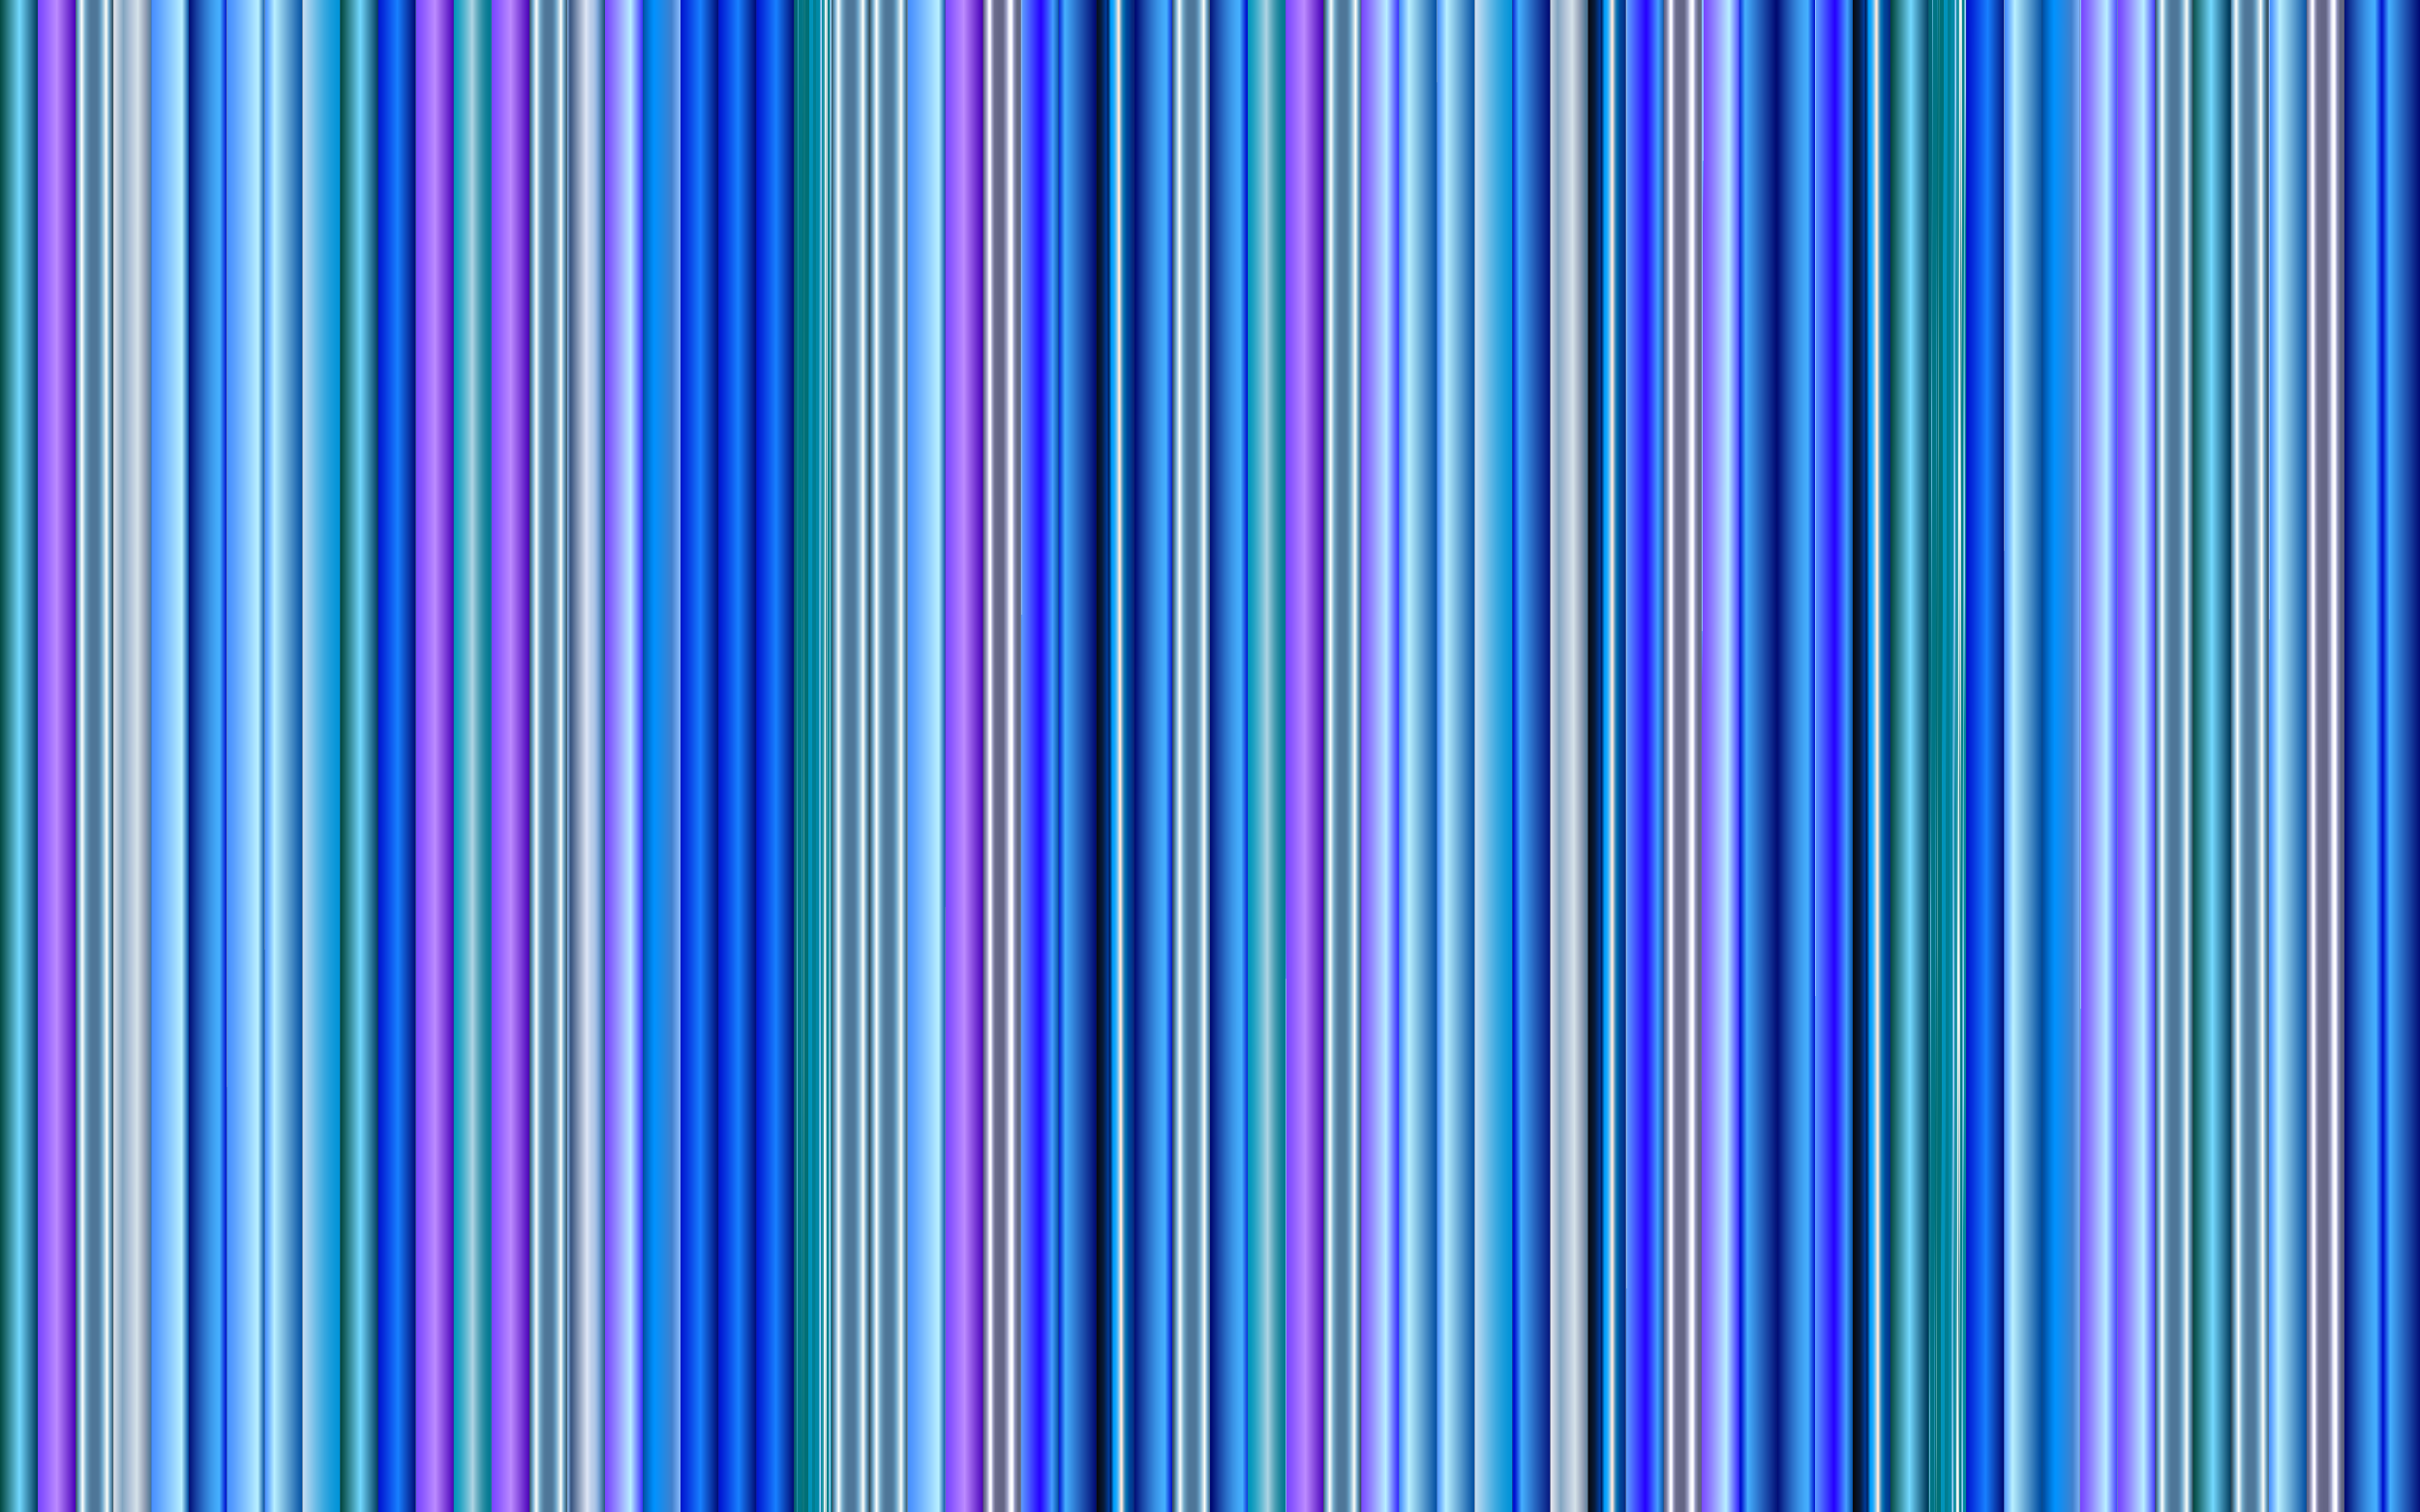
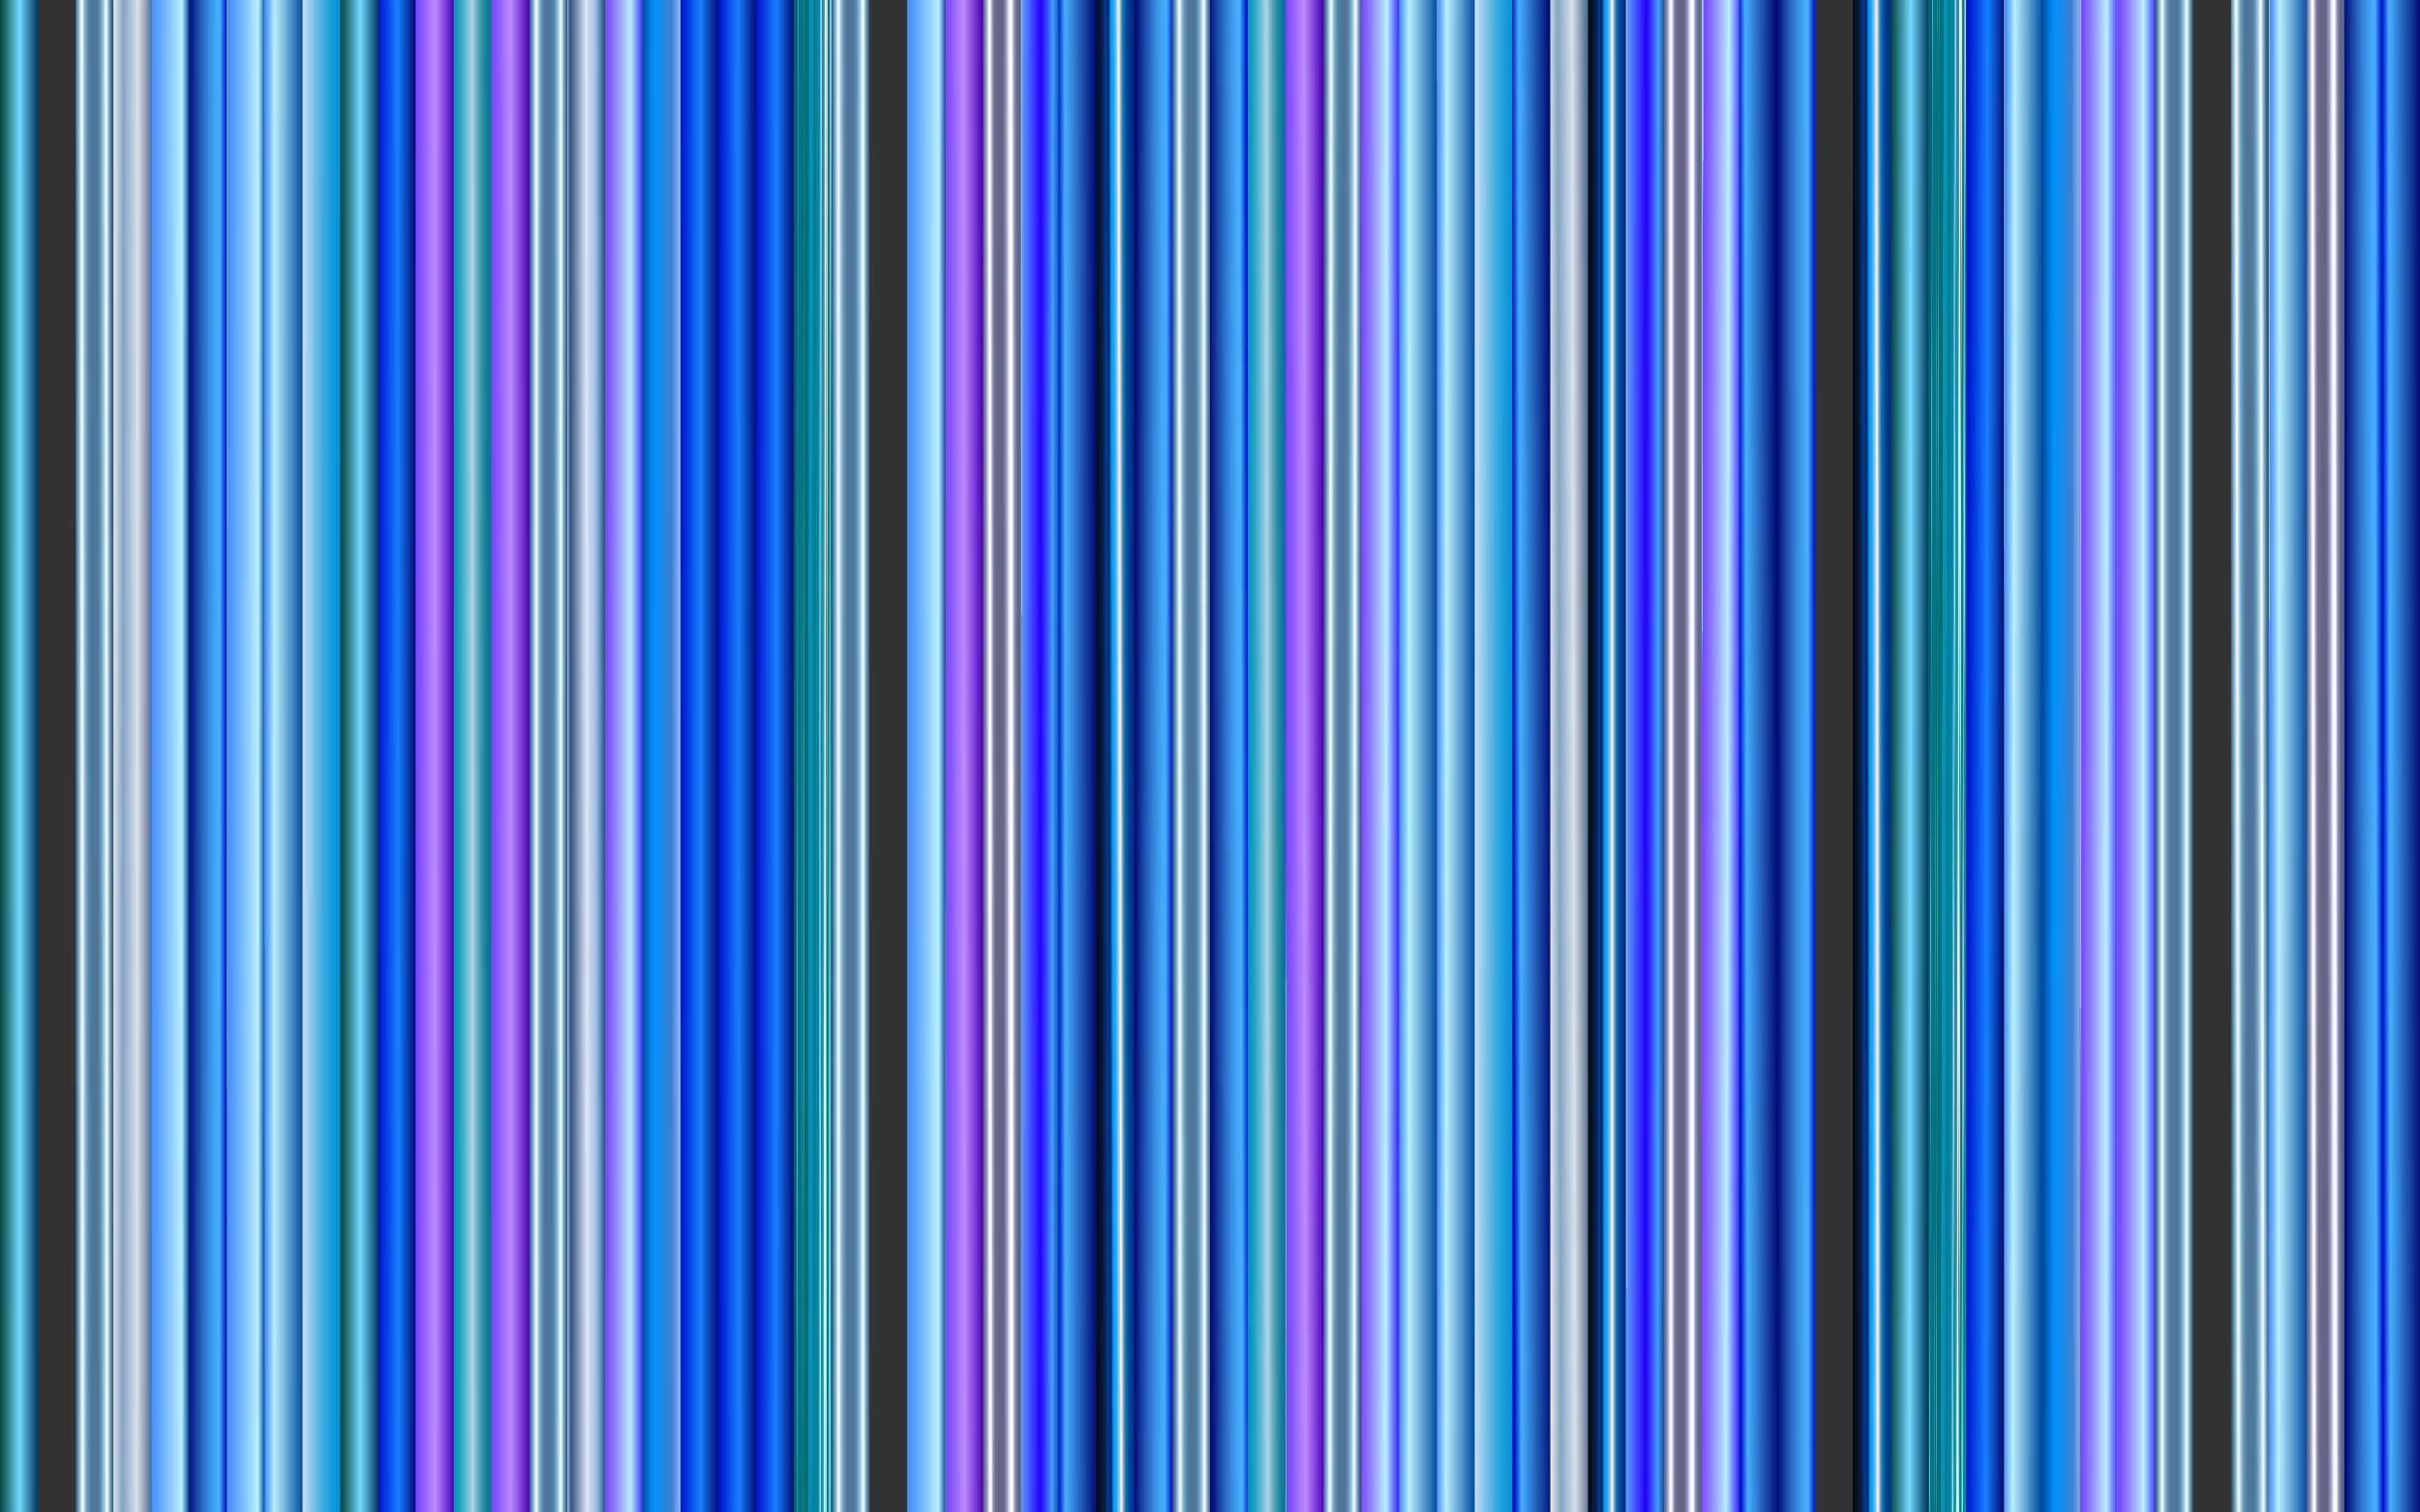
<svg xmlns="http://www.w3.org/2000/svg" enable-background="new 0 0 2560 1600" version="1.1" viewBox="0 0 2560 1600" xml:space="preserve">
  <rect x="0" y="0" width="2560" height="1600" fill="#333333" stroke="none" />
  <linearGradient id="bb" x1="28.734" x2="11.266" y1="817.99" y2="782.01" gradientTransform="matrix(-.437 .9 -.9 -.437 748.41 1131.4)" gradientUnits="userSpaceOnUse">
    <stop stop-color="#00453D" offset="0" />
    <stop stop-color="#156060" offset=".108" />
    <stop stop-color="#49A3B9" offset=".346" />
    <stop stop-color="#73D9FF" offset=".525" />
    <stop stop-color="#4498BC" offset=".715" />
    <stop stop-color="#003B5C" offset="1" />
  </linearGradient>
  <rect width="40" height="1600" fill="url(#bb)" />
  <linearGradient id="aq" x1="79.843" x2="40.157" y1="802.5" y2="797.5" gradientTransform="matrix(-.992 .125 -.125 -.992 219.44 1586.2)" gradientUnits="userSpaceOnUse">
    <stop stop-color="#8BBCFF" offset="0" />
    <stop stop-color="#5C9CFF" offset="0" />
    <stop stop-color="#7845FF" offset=".003" />
    <stop stop-color="#8B58FF" offset=".167" />
    <stop stop-color="#BB8AFF" offset=".499" />
    <stop stop-color="#BC8BFF" offset=".503" />
    <stop stop-color="#4900B9" offset="1" />
  </linearGradient>
-   <rect x="40" width="40" height="1600" fill="url(#aq)" />
  <linearGradient id="af" x1="110.81" x2="89.193" y1="816.83" y2="783.17" gradientTransform="matrix(-.54 .842 -.842 -.54 827.19 1148.1)" gradientUnits="userSpaceOnUse">
    <stop stop-color="#385463" offset="0" />
    <stop stop-color="#71ACD1" offset=".09" />
    <stop stop-color="#FFFFFD" offset=".182" />
    <stop stop-color="#78AFCD" offset=".277" />
    <stop stop-color="#6C9FBE" offset=".304" />
    <stop stop-color="#5C88A9" offset=".353" />
    <stop stop-color="#517B9C" offset=".4" />
    <stop stop-color="#4E7698" offset=".44" />
    <stop stop-color="#4E7698" offset=".565" />
    <stop stop-color="#507A9C" offset=".602" />
    <stop stop-color="#5785A8" offset=".639" />
    <stop stop-color="#6398BC" offset=".676" />
    <stop stop-color="#6BA5CA" offset=".696" />
    <stop stop-color="#7EB1D0" offset=".719" />
    <stop stop-color="#AFCEDF" offset=".765" />
    <stop stop-color="#FDFEF8" offset=".831" />
    <stop stop-color="#FEFFF8" offset=".832" />
    <stop stop-color="#6BA5CA" offset=".913" />
    <stop stop-color="#385463" offset=".995" />
  </linearGradient>
  <rect x="80" width="40" height="1600" fill="url(#af)" />
  <linearGradient id="u" x1="152.15" x2="127.85" y1="815.89" y2="784.11" gradientTransform="matrix(-.608 .794 -.794 -.608 860.51 1174.8)" gradientUnits="userSpaceOnUse">
    <stop stop-color="#E3E5ED" offset="0" />
    <stop stop-color="#82A5C0" offset=".247" />
    <stop stop-color="#B0C1D7" offset=".433" />
    <stop stop-color="#D5E2E9" offset=".629" />
    <stop stop-color="#939FB5" offset=".837" />
    <stop stop-color="#4C7593" offset="1" />
  </linearGradient>
  <rect x="120" width="40" height="1600" fill="url(#u)" />
  <linearGradient id="j" x1="169.2" x2="190.8" y1="816.83" y2="783.17" gradientTransform="matrix(.54 .842 -.842 .54 756.01 216.38)" gradientUnits="userSpaceOnUse">
    <stop stop-color="#8BBCFF" offset="0" />
    <stop stop-color="#5C9CFF" offset="0" />
    <stop stop-color="#458EFF" offset=".003" />
    <stop stop-color="#589EFF" offset=".175" />
    <stop stop-color="#8AC9FF" offset=".524" />
    <stop stop-color="#B9F0FF" offset=".818" />
    <stop stop-color="#004EA2" offset="1" />
  </linearGradient>
  <rect x="160" width="40" height="1600" fill="url(#j)" />
  <linearGradient id="d" x1="206.54" x2="233.46" y1="814.79" y2="785.21" gradientTransform="matrix(.673 .74 -.74 .673 663.67 98.892)" gradientUnits="userSpaceOnUse">
    <stop stop-color="#000A73" offset="0" />
    <stop stop-color="#163FA0" offset=".194" />
    <stop stop-color="#2A6FC9" offset=".396" />
    <stop stop-color="#3993E6" offset=".575" />
    <stop stop-color="#42A8F8" offset=".72" />
    <stop stop-color="#45B0FF" offset=".815" />
    <stop stop-color="#368EF5" offset=".852" />
    <stop stop-color="#0F35DA" offset=".954" />
    <stop stop-color="#0012D0" offset="1" />
  </linearGradient>
  <rect x="200" width="40" height="1600" fill="url(#d)" />
  <linearGradient id="c" x1="276.8" x2="243.2" y1="810.85" y2="789.15" gradientTransform="matrix(-.84 .542 -.542 -.84 912.27 1331.2)" gradientUnits="userSpaceOnUse">
    <stop stop-color="#8BBCFF" offset="0" />
    <stop stop-color="#5C9CFF" offset="0" />
    <stop stop-color="#458EFF" offset=".003" />
    <stop stop-color="#589EFF" offset=".175" />
    <stop stop-color="#8AC9FF" offset=".524" />
    <stop stop-color="#B9F0FF" offset=".818" />
    <stop stop-color="#004EA2" offset="1" />
  </linearGradient>
  <rect x="240" width="40" height="1600" fill="url(#c)" />
  <linearGradient id="b" x1="318.81" x2="281.19" y1="806.78" y2="793.22" gradientTransform="matrix(-.941 .339 -.339 -.941 853.6 1450.8)" gradientUnits="userSpaceOnUse">
    <stop stop-color="#8BBCFF" offset="0" />
    <stop stop-color="#5C9CFF" offset="0" />
    <stop stop-color="#458EFF" offset=".003" />
    <stop stop-color="#589EFF" offset=".057" />
    <stop stop-color="#8AC9FF" offset=".165" />
    <stop stop-color="#B9F0FF" offset=".256" />
    <stop stop-color="#004EA2" offset="1" />
  </linearGradient>
  <rect x="280" width="40" height="1600" fill="url(#b)" />
  <linearGradient id="a" x1="321.33" x2="358.67" y1="807.18" y2="792.82" gradientTransform="matrix(.933 .359 -.359 .933 309.87 -68.73)" gradientUnits="userSpaceOnUse">
    <stop stop-color="#CCE0F4" offset="0" />
    <stop stop-color="#A2D0EE" offset=".146" />
    <stop stop-color="#69BBE6" offset=".365" />
    <stop stop-color="#3BA9E0" offset=".568" />
    <stop stop-color="#1B9DDC" offset=".748" />
    <stop stop-color="#0796D9" offset=".898" />
    <stop stop-color="#0093D8" offset="1" />
  </linearGradient>
  <rect x="320" width="40" height="1600" fill="url(#a)" />
  <linearGradient id="bl" x1="392.27" x2="367.73" y1="784.21" y2="815.79" gradientTransform="matrix(-.614 -.79 .79 -.614 -18.558 1590.9)" gradientUnits="userSpaceOnUse">
    <stop stop-color="#00453D" offset="0" />
    <stop stop-color="#156060" offset=".108" />
    <stop stop-color="#49A3B9" offset=".346" />
    <stop stop-color="#73D9FF" offset=".525" />
    <stop stop-color="#4498BC" offset=".715" />
    <stop stop-color="#003B5C" offset="1" />
  </linearGradient>
  <rect x="360" width="40" height="1600" fill="url(#bl)" />
  <linearGradient id="bk" x1="438.76" x2="401.24" y1="793.07" y2="806.93" gradientTransform="matrix(-.938 -.346 .346 -.938 537.01 1695.9)" gradientUnits="userSpaceOnUse">
    <stop stop-color="#0012D0" offset="0" />
    <stop stop-color="#0735DF" offset=".182" />
    <stop stop-color="#1780FF" offset=".525" />
    <stop stop-color="#105BD3" offset=".669" />
    <stop stop-color="#000A73" offset="1" />
  </linearGradient>
  <rect x="400" width="40" height="1600" fill="url(#bk)" />
  <linearGradient id="bj" x1="454.18" x2="465.82" y1="780.87" y2="819.13" gradientTransform="matrix(.291 -.957 .957 .291 -439.28 1007.1)" gradientUnits="userSpaceOnUse">
    <stop stop-color="#8BBCFF" offset="0" />
    <stop stop-color="#5C9CFF" offset="0" />
    <stop stop-color="#7845FF" offset=".003" />
    <stop stop-color="#8B58FF" offset=".167" />
    <stop stop-color="#BB8AFF" offset=".499" />
    <stop stop-color="#BC8BFF" offset=".503" />
    <stop stop-color="#4900B9" offset="1" />
  </linearGradient>
  <rect x="440" width="40" height="1600" fill="url(#bj)" />
  <linearGradient id="bi" x1="514.48" x2="485.52" y1="813.79" y2="786.21" gradientTransform="matrix(-.724 .69 -.69 -.724 1413.8 1034.6)" gradientUnits="userSpaceOnUse">
    <stop stop-color="#0096BB" offset="0" />
    <stop stop-color="#0899BD" offset=".056" />
    <stop stop-color="#1FA1C2" offset=".144" />
    <stop stop-color="#45AFCB" offset=".253" />
    <stop stop-color="#78C1D7" offset=".379" />
    <stop stop-color="#B0D5E4" offset=".5" />
    <stop stop-color="#A9D1E1" offset=".511" />
    <stop stop-color="#76B6C8" offset=".602" />
    <stop stop-color="#4C9FB4" offset=".691" />
    <stop stop-color="#2B8EA4" offset=".777" />
    <stop stop-color="#138199" offset=".859" />
    <stop stop-color="#057A92" offset=".935" />
    <stop stop-color="#007790" offset="1" />
  </linearGradient>
  <rect x="480" width="40" height="1600" fill="url(#bi)" />
  <linearGradient id="bh" x1="557.75" x2="522.25" y1="809.22" y2="790.78" gradientTransform="matrix(-.887 .461 -.461 -.887 1387.9 1261.1)" gradientUnits="userSpaceOnUse">
    <stop stop-color="#8BBCFF" offset="0" />
    <stop stop-color="#5C9CFF" offset="0" />
    <stop stop-color="#7845FF" offset=".003" />
    <stop stop-color="#8B58FF" offset=".167" />
    <stop stop-color="#BB8AFF" offset=".499" />
    <stop stop-color="#BC8BFF" offset=".503" />
    <stop stop-color="#4900B9" offset="1" />
  </linearGradient>
  <rect x="520" width="40" height="1600" fill="url(#bh)" />
  <linearGradient id="bg" x1="567.15" x2="592.85" y1="815.33" y2="784.67" gradientTransform="matrix(.642 .766 -.766 .642 820.55 -158.4)" gradientUnits="userSpaceOnUse">
    <stop stop-color="#385463" offset="0" />
    <stop stop-color="#71ACD1" offset=".09" />
    <stop stop-color="#FFFFFD" offset=".182" />
    <stop stop-color="#78AFCD" offset=".277" />
    <stop stop-color="#6C9FBE" offset=".304" />
    <stop stop-color="#5C88A9" offset=".353" />
    <stop stop-color="#517B9C" offset=".4" />
    <stop stop-color="#4E7698" offset=".44" />
    <stop stop-color="#4E7698" offset=".565" />
    <stop stop-color="#507A9C" offset=".602" />
    <stop stop-color="#5785A8" offset=".639" />
    <stop stop-color="#6398BC" offset=".676" />
    <stop stop-color="#6BA5CA" offset=".696" />
    <stop stop-color="#7EB1D0" offset=".719" />
    <stop stop-color="#AFCEDF" offset=".765" />
    <stop stop-color="#FDFEF8" offset=".831" />
    <stop stop-color="#FEFFF8" offset=".832" />
    <stop stop-color="#6BA5CA" offset=".913" />
    <stop stop-color="#385463" offset=".995" />
  </linearGradient>
  <rect x="560" width="40" height="1600" fill="url(#bg)" />
  <linearGradient id="bf" x1="606.13" x2="633.87" y1="814.41" y2="785.59" gradientTransform="matrix(.694 .72 -.72 .694 766.32 -201.49)" gradientUnits="userSpaceOnUse">
    <stop stop-color="#7DA7D9" offset=".006" />
    <stop stop-color="#35517D" offset=".073" />
    <stop stop-color="#DEE6F5" offset=".5" />
    <stop stop-color="#BACDEA" offset=".618" />
    <stop stop-color="#B6CBE9" offset=".666" />
    <stop stop-color="#AAC3E6" offset=".714" />
    <stop stop-color="#96B7E0" offset=".761" />
    <stop stop-color="#7AA5D8" offset=".808" />
    <stop stop-color="#7AA5D8" offset=".809" />
    <stop stop-color="#174D6B" offset="1" />
  </linearGradient>
  <rect x="600" width="40" height="1600" fill="url(#bf)" />
  <linearGradient id="be" x1="640" x2="680" y1="800" y2="800" gradientUnits="userSpaceOnUse">
    <stop stop-color="#8BBCFF" offset="0" />
    <stop stop-color="#5C9CFF" offset="0" />
    <stop stop-color="#7845FF" offset=".003" />
    <stop stop-color="#7F58FF" offset=".105" />
    <stop stop-color="#938BFF" offset=".312" />
    <stop stop-color="#B1DBFF" offset=".604" />
    <stop stop-color="#B9F0FF" offset=".676" />
    <stop stop-color="#3B2EFF" offset="1" />
  </linearGradient>
  <rect x="640" width="40" height="1600" fill="url(#be)" />
  <linearGradient id="bd" x1="718.53" x2="681.47" y1="807.54" y2="792.46" gradientTransform="matrix(-.926 .377 -.377 -.926 1649.9 1277.2)" gradientUnits="userSpaceOnUse">
    <stop stop-color="#004EA2" offset="0" />
    <stop stop-color="#005FBA" offset=".068" />
    <stop stop-color="#0084EC" offset=".225" />
    <stop stop-color="#0092FF" offset=".302" />
    <stop stop-color="#4080CD" offset=".762" />
    <stop stop-color="#8BBCFF" offset="1" />
    <stop stop-color="#D0E4FF" offset="1" />
  </linearGradient>
  <rect x="680" width="40" height="1600" fill="url(#bd)" />
  <linearGradient id="bc" x1="720" x2="760" y1="800" y2="800" gradientUnits="userSpaceOnUse">
    <stop stop-color="#0012D0" offset="0" />
    <stop stop-color="#0735DF" offset=".182" />
    <stop stop-color="#1780FF" offset=".525" />
    <stop stop-color="#105BD3" offset=".669" />
    <stop stop-color="#000A73" offset="1" />
  </linearGradient>
  <rect x="720" width="40" height="1600" fill="url(#bc)" />
  <linearGradient id="ba" x1="792.79" x2="767.21" y1="815.38" y2="784.62" gradientTransform="matrix(-.639 .769 -.769 -.639 1893.8 711.83)" gradientUnits="userSpaceOnUse">
    <stop stop-color="#0012D0" offset="0" />
    <stop stop-color="#0735DF" offset=".182" />
    <stop stop-color="#1780FF" offset=".525" />
    <stop stop-color="#105BD3" offset=".669" />
    <stop stop-color="#000A73" offset="1" />
  </linearGradient>
  <rect x="760" width="40" height="1600" fill="url(#ba)" />
  <linearGradient id="az" x1="802.63" x2="837.37" y1="809.91" y2="790.09" gradientTransform="matrix(.869 .496 -.496 .869 504.22 -301.22)" gradientUnits="userSpaceOnUse">
    <stop stop-color="#0012D0" offset="0" />
    <stop stop-color="#0735DF" offset=".182" />
    <stop stop-color="#1780FF" offset=".525" />
    <stop stop-color="#105BD3" offset=".669" />
    <stop stop-color="#000A73" offset="1" />
  </linearGradient>
  <rect x="800" width="40" height="1600" fill="url(#az)" />
  <linearGradient id="ay" x1="843.33" x2="876.67" y1="788.95" y2="811.05" gradientTransform="matrix(.834 -.552 .552 .834 -298.83 608.39)" gradientUnits="userSpaceOnUse">
    <stop stop-color="#006777" offset="0" />
    <stop stop-color="#006777" offset=".06" />
    <stop stop-color="#006777" offset=".07" />
    <stop stop-color="#046A7B" offset=".073" />
    <stop stop-color="#127488" offset=".076" />
    <stop stop-color="#28859C" offset=".08" />
    <stop stop-color="#469CB9" offset=".083" />
    <stop stop-color="#63B2D4" offset=".085" />
    <stop stop-color="#63B2D4" offset=".086" />
    <stop stop-color="#63B2D4" offset=".089" />
    <stop stop-color="#45A0BC" offset=".092" />
    <stop stop-color="#2C90A8" offset=".095" />
    <stop stop-color="#188498" offset=".098" />
    <stop stop-color="#0B7B8D" offset=".102" />
    <stop stop-color="#027686" offset=".106" />
    <stop stop-color="#007584" offset=".114" />
    <stop stop-color="#007584" offset=".203" />
    <stop stop-color="#2290B1" offset=".21" />
    <stop stop-color="#2290B1" offset=".215" />
    <stop stop-color="#006F76" offset=".224" />
    <stop stop-color="#027077" offset=".241" />
    <stop stop-color="#09747B" offset=".248" />
    <stop stop-color="#157C82" offset=".253" />
    <stop stop-color="#26868C" offset=".257" />
    <stop stop-color="#3C9499" offset=".26" />
    <stop stop-color="#499CA1" offset=".262" />
    <stop stop-color="#499CA1" offset=".266" />
    <stop stop-color="#3B9399" offset=".267" />
    <stop stop-color="#25868C" offset=".269" />
    <stop stop-color="#147C82" offset=".272" />
    <stop stop-color="#09747B" offset=".276" />
    <stop stop-color="#027077" offset=".281" />
    <stop stop-color="#006F76" offset=".295" />
    <stop stop-color="#006F76" offset=".377" />
    <stop stop-color="#0193BA" offset=".385" />
    <stop stop-color="#0193BA" offset=".478" />
    <stop stop-color="#017D91" offset=".489" />
    <stop stop-color="#017D91" offset=".571" />
    <stop stop-color="#0089A6" offset=".581" />
    <stop stop-color="#0089A6" offset=".658" />
    <stop stop-color="#66B6DB" offset=".668" />
    <stop stop-color="#66B6DB" offset=".697" />
    <stop stop-color="#B3D2FE" offset=".705" />
    <stop stop-color="#B3D2FE" offset=".709" />
    <stop stop-color="#028BA1" offset=".72" />
    <stop stop-color="#38A0AA" offset=".793" />
    <stop stop-color="#EDF6F5" offset=".805" />
    <stop stop-color="#EDF6F5" offset=".833" />
    <stop stop-color="#34808D" offset=".847" />
    <stop stop-color="#CFDEDF" offset=".859" />
    <stop stop-color="#CFDEDF" offset=".869" />
    <stop stop-color="#01818B" offset=".879" />
    <stop stop-color="#01818B" offset=".921" />
    <stop stop-color="#64B5CD" offset=".932" />
    <stop stop-color="#64B5CD" offset=".953" />
    <stop stop-color="#9ECEF8" offset=".961" />
    <stop stop-color="#9ECEF8" offset=".965" />
    <stop stop-color="#00899E" offset=".972" />
    <stop stop-color="#00899E" offset="1" />
  </linearGradient>
  <rect x="840" width="40" height="1600" fill="url(#ay)" />
  <linearGradient id="ax" x1="919.07" x2="880.93" y1="793.98" y2="806.02" gradientTransform="matrix(-.954 -.301 .301 -.954 1517.6 1833.7)" gradientUnits="userSpaceOnUse">
    <stop stop-color="#385463" offset="0" />
    <stop stop-color="#71ACD1" offset=".09" />
    <stop stop-color="#FFFFFD" offset=".182" />
    <stop stop-color="#78AFCD" offset=".277" />
    <stop stop-color="#6C9FBE" offset=".304" />
    <stop stop-color="#5C88A9" offset=".353" />
    <stop stop-color="#517B9C" offset=".4" />
    <stop stop-color="#4E7698" offset=".44" />
    <stop stop-color="#4E7698" offset=".565" />
    <stop stop-color="#507A9C" offset=".602" />
    <stop stop-color="#5785A8" offset=".639" />
    <stop stop-color="#6398BC" offset=".676" />
    <stop stop-color="#6BA5CA" offset=".696" />
    <stop stop-color="#7EB1D0" offset=".719" />
    <stop stop-color="#AFCEDF" offset=".765" />
    <stop stop-color="#FDFEF8" offset=".831" />
    <stop stop-color="#FEFFF8" offset=".832" />
    <stop stop-color="#6BA5CA" offset=".913" />
    <stop stop-color="#385463" offset=".995" />
  </linearGradient>
  <rect x="880" width="40" height="1600" fill="url(#ax)" />
  <linearGradient id="aw" x1="922.9" x2="957.1" y1="810.38" y2="789.62" gradientTransform="matrix(.855 .519 -.519 .855 551.53 -371.62)" gradientUnits="userSpaceOnUse">
    <stop stop-color="#385463" offset="0" />
    <stop stop-color="#71ACD1" offset=".09" />
    <stop stop-color="#FFFFFD" offset=".182" />
    <stop stop-color="#78AFCD" offset=".277" />
    <stop stop-color="#6C9FBE" offset=".304" />
    <stop stop-color="#5C88A9" offset=".353" />
    <stop stop-color="#517B9C" offset=".4" />
    <stop stop-color="#4E7698" offset=".44" />
    <stop stop-color="#4E7698" offset=".565" />
    <stop stop-color="#507A9C" offset=".602" />
    <stop stop-color="#5785A8" offset=".639" />
    <stop stop-color="#6398BC" offset=".676" />
    <stop stop-color="#6BA5CA" offset=".696" />
    <stop stop-color="#7EB1D0" offset=".719" />
    <stop stop-color="#AFCEDF" offset=".765" />
    <stop stop-color="#FDFEF8" offset=".831" />
    <stop stop-color="#FEFFF8" offset=".832" />
    <stop stop-color="#6BA5CA" offset=".913" />
    <stop stop-color="#385463" offset=".995" />
  </linearGradient>
-   <rect x="920" width="40" height="1600" fill="url(#aw)" />
  <linearGradient id="av" x1="999.73" x2="960.27" y1="796.7" y2="803.3" gradientTransform="matrix(-.986 -.165 .165 -.986 1814.5 1750.8)" gradientUnits="userSpaceOnUse">
    <stop stop-color="#8BBCFF" offset="0" />
    <stop stop-color="#5C9CFF" offset="0" />
    <stop stop-color="#458EFF" offset=".003" />
    <stop stop-color="#589EFF" offset=".175" />
    <stop stop-color="#8AC9FF" offset=".524" />
    <stop stop-color="#B9F0FF" offset=".818" />
    <stop stop-color="#004EA2" offset="1" />
  </linearGradient>
  <rect x="960" width="40" height="1600" fill="url(#av)" />
  <linearGradient id="au" x1="1011.5" x2="1028.5" y1="818.09" y2="781.91" gradientTransform="matrix(.426 .905 -.905 .426 1309.3 -463.62)" gradientUnits="userSpaceOnUse">
    <stop stop-color="#8BBCFF" offset="0" />
    <stop stop-color="#5C9CFF" offset="0" />
    <stop stop-color="#7845FF" offset=".003" />
    <stop stop-color="#8B58FF" offset=".167" />
    <stop stop-color="#BB8AFF" offset=".499" />
    <stop stop-color="#BC8BFF" offset=".503" />
    <stop stop-color="#4900B9" offset="1" />
  </linearGradient>
  <rect x="1e3" width="40" height="1600" fill="url(#au)" />
  <linearGradient id="at" x1="1043.9" x2="1076.1" y1="811.82" y2="788.18" gradientTransform="matrix(.806 .591 -.591 .806 678.08 -471.9)" gradientUnits="userSpaceOnUse">
    <stop stop-color="#656686" offset=".002" />
    <stop stop-color="#65668B" offset=".029" />
    <stop stop-color="#7D7E9E" offset=".067" />
    <stop stop-color="#C2C4E0" offset=".136" />
    <stop stop-color="#DFE0F0" offset=".152" />
    <stop stop-color="#F4F3FB" offset=".166" />
    <stop stop-color="#FBFAFF" offset=".176" />
    <stop stop-color="#FBFAFF" offset=".213" />
    <stop stop-color="#B4B6D6" offset=".245" />
    <stop stop-color="#9293B3" offset=".274" />
    <stop stop-color="#6C6D8D" offset=".324" />
    <stop stop-color="#646585" offset=".439" />
    <stop stop-color="#646585" offset=".544" />
    <stop stop-color="#A0A4C9" offset=".644" />
    <stop stop-color="#CACDE6" offset=".672" />
    <stop stop-color="#CBCEE7" offset=".673" />
    <stop stop-color="#E2E4F1" offset=".694" />
    <stop stop-color="#F2F3F9" offset=".716" />
    <stop stop-color="#FCFCFE" offset=".741" />
    <stop stop-color="#fff" offset=".774" />
    <stop stop-color="#AEB2D8" offset=".822" />
    <stop stop-color="#9094B9" offset=".841" />
    <stop stop-color="#626781" offset=".923" />
    <stop stop-color="#626781" offset=".977" />
    <stop stop-color="#646488" offset=".99" />
    <stop stop-color="#676B7E" offset="1" />
  </linearGradient>
  <rect x="1040" width="40" height="1600" fill="url(#at)" />
  <linearGradient id="as" x1="1115.4" x2="1084.6" y1="812.72" y2="787.28" gradientTransform="matrix(-.771 .636 -.636 -.771 2457.6 717.45)" gradientUnits="userSpaceOnUse">
    <stop stop-color="#8BBCFF" offset="0" />
    <stop stop-color="#5C9CFF" offset="0" />
    <stop stop-color="#2600FF" offset=".494" />
    <stop stop-color="#2A13FF" offset=".546" />
    <stop stop-color="#3446FF" offset=".652" />
    <stop stop-color="#4396FF" offset=".802" />
    <stop stop-color="#459FFF" offset=".818" />
    <stop stop-color="#004EA2" offset="1" />
  </linearGradient>
  <rect x="1080" width="40" height="1600" fill="url(#as)" />
  <linearGradient id="ar" x1="1122.6" x2="1157.4" y1="790.12" y2="809.88" gradientTransform="matrix(.869 -.494 .494 .869 -246.42 667.96)" gradientUnits="userSpaceOnUse">
    <stop stop-color="#0012D0" offset="0" />
    <stop stop-color="#0F35DA" offset=".046" />
    <stop stop-color="#368EF5" offset=".148" />
    <stop stop-color="#45B0FF" offset=".185" />
    <stop stop-color="#286AC4" offset=".52" />
    <stop stop-color="#000A73" offset="1" />
  </linearGradient>
  <rect x="1120" width="40" height="1600" fill="url(#ar)" />
  <linearGradient id="ap" x1="1164.6" x2="1195.4" y1="787.18" y2="812.82" gradientTransform="matrix(.767 -.641 .641 .767 -238.49 942.42)" gradientUnits="userSpaceOnUse">
    <stop stop-color="#07080D" offset="0" />
    <stop stop-color="#071B3A" offset=".17" />
    <stop stop-color="#003B9A" offset=".303" />
    <stop stop-color="#011F5B" offset=".358" />
    <stop stop-color="#00A1FF" offset=".436" />
    <stop stop-color="#04A2FE" offset=".46" />
    <stop stop-color="#10A5FD" offset=".484" />
    <stop stop-color="#24ABFA" offset=".507" />
    <stop stop-color="#40B3F6" offset=".531" />
    <stop stop-color="#64BDF1" offset=".554" />
    <stop stop-color="#90CAEB" offset=".578" />
    <stop stop-color="#C3D8E4" offset=".601" />
    <stop stop-color="#FEE9DC" offset=".624" />
    <stop stop-color="#FFE9DC" offset=".624" />
    <stop stop-color="#FFE9DC" offset=".648" />
    <stop stop-color="#F0E2D9" offset=".653" />
    <stop stop-color="#B1C3CE" offset=".674" />
    <stop stop-color="#7BA8C5" offset=".695" />
    <stop stop-color="#4F93BD" offset=".715" />
    <stop stop-color="#2D82B7" offset=".734" />
    <stop stop-color="#1476B3" offset=".752" />
    <stop stop-color="#056FB0" offset=".768" />
    <stop stop-color="#006CAF" offset=".782" />
    <stop stop-color="#0060A8" offset=".798" />
    <stop stop-color="#004C9D" offset=".832" />
    <stop stop-color="#004196" offset=".867" />
    <stop stop-color="#003D94" offset=".903" />
    <stop stop-color="#07247C" offset="1" />
  </linearGradient>
  <rect x="1160" width="40" height="1600" fill="url(#ap)" />
  <linearGradient id="ao" x1="1232.8" x2="1207.2" y1="815.35" y2="784.65" gradientTransform="matrix(-.641 .767 -.767 -.641 2616.2 377.01)" gradientUnits="userSpaceOnUse">
    <stop stop-color="#000A73" offset="0" />
    <stop stop-color="#163FA0" offset=".194" />
    <stop stop-color="#2A6FC9" offset=".396" />
    <stop stop-color="#3993E6" offset=".575" />
    <stop stop-color="#42A8F8" offset=".72" />
    <stop stop-color="#45B0FF" offset=".815" />
    <stop stop-color="#368EF5" offset=".852" />
    <stop stop-color="#0F35DA" offset=".954" />
    <stop stop-color="#0012D0" offset="1" />
  </linearGradient>
  <rect x="1200" width="40" height="1600" fill="url(#ao)" />
  <linearGradient id="an" x1="1277.3" x2="1242.7" y1="790.05" y2="809.95" gradientTransform="matrix(-.867 -.498 .498 -.867 1954.7 2121)" gradientUnits="userSpaceOnUse">
    <stop stop-color="#385463" offset="0" />
    <stop stop-color="#71ACD1" offset=".09" />
    <stop stop-color="#FFFFFD" offset=".182" />
    <stop stop-color="#78AFCD" offset=".277" />
    <stop stop-color="#6C9FBE" offset=".304" />
    <stop stop-color="#5C88A9" offset=".353" />
    <stop stop-color="#517B9C" offset=".4" />
    <stop stop-color="#4E7698" offset=".44" />
    <stop stop-color="#4E7698" offset=".565" />
    <stop stop-color="#507A9C" offset=".602" />
    <stop stop-color="#5785A8" offset=".639" />
    <stop stop-color="#6398BC" offset=".676" />
    <stop stop-color="#6BA5CA" offset=".696" />
    <stop stop-color="#7EB1D0" offset=".719" />
    <stop stop-color="#AFCEDF" offset=".765" />
    <stop stop-color="#FDFEF8" offset=".831" />
    <stop stop-color="#FEFFF8" offset=".832" />
    <stop stop-color="#6BA5CA" offset=".913" />
    <stop stop-color="#385463" offset=".995" />
  </linearGradient>
  <rect x="1240" width="40" height="1600" fill="url(#an)" />
  <linearGradient id="am" x1="1294.1" x2="1305.9" y1="780.88" y2="819.12" gradientTransform="matrix(.293 -.956 .956 .293 154.56 1808.9)" gradientUnits="userSpaceOnUse">
    <stop stop-color="#000A73" offset="0" />
    <stop stop-color="#163FA0" offset=".194" />
    <stop stop-color="#2A6FC9" offset=".396" />
    <stop stop-color="#3993E6" offset=".575" />
    <stop stop-color="#42A8F8" offset=".72" />
    <stop stop-color="#45B0FF" offset=".815" />
    <stop stop-color="#368EF5" offset=".852" />
    <stop stop-color="#0F35DA" offset=".954" />
    <stop stop-color="#0012D0" offset="1" />
  </linearGradient>
  <rect x="1280" width="40" height="1600" fill="url(#am)" />
  <linearGradient id="al" x1="1357.4" x2="1322.6" y1="809.92" y2="790.08" gradientTransform="matrix(-.868 .496 -.496 -.868 2900.4 829.6)" gradientUnits="userSpaceOnUse">
    <stop stop-color="#0096BB" offset="0" />
    <stop stop-color="#0899BD" offset=".056" />
    <stop stop-color="#1FA1C2" offset=".144" />
    <stop stop-color="#45AFCB" offset=".253" />
    <stop stop-color="#78C1D7" offset=".379" />
    <stop stop-color="#B0D5E4" offset=".5" />
    <stop stop-color="#A9D1E1" offset=".511" />
    <stop stop-color="#76B6C8" offset=".602" />
    <stop stop-color="#4C9FB4" offset=".691" />
    <stop stop-color="#2B8EA4" offset=".777" />
    <stop stop-color="#138199" offset=".859" />
    <stop stop-color="#057A92" offset=".935" />
    <stop stop-color="#007790" offset="1" />
  </linearGradient>
  <rect x="1320" width="40" height="1600" fill="url(#al)" />
  <linearGradient id="ak" x1="1374.8" x2="1385.2" y1="780.68" y2="819.32" gradientTransform="matrix(.259 -.966 .966 .259 249.95 1925.8)" gradientUnits="userSpaceOnUse">
    <stop stop-color="#8BBCFF" offset="0" />
    <stop stop-color="#5C9CFF" offset="0" />
    <stop stop-color="#7845FF" offset=".003" />
    <stop stop-color="#8B58FF" offset=".167" />
    <stop stop-color="#BB8AFF" offset=".499" />
    <stop stop-color="#BC8BFF" offset=".503" />
    <stop stop-color="#4900B9" offset="1" />
  </linearGradient>
  <rect x="1360" width="40" height="1600" fill="url(#ak)" />
  <linearGradient id="aj" x1="1437.8" x2="1402.2" y1="809.09" y2="790.91" gradientTransform="matrix(-.891 .454 -.454 -.891 3048.5 867.39)" gradientUnits="userSpaceOnUse">
    <stop stop-color="#385463" offset="0" />
    <stop stop-color="#71ACD1" offset=".09" />
    <stop stop-color="#FFFFFD" offset=".182" />
    <stop stop-color="#78AFCD" offset=".277" />
    <stop stop-color="#6C9FBE" offset=".304" />
    <stop stop-color="#5C88A9" offset=".353" />
    <stop stop-color="#517B9C" offset=".4" />
    <stop stop-color="#4E7698" offset=".44" />
    <stop stop-color="#4E7698" offset=".565" />
    <stop stop-color="#507A9C" offset=".602" />
    <stop stop-color="#5785A8" offset=".639" />
    <stop stop-color="#6398BC" offset=".676" />
    <stop stop-color="#6BA5CA" offset=".696" />
    <stop stop-color="#7EB1D0" offset=".719" />
    <stop stop-color="#AFCEDF" offset=".765" />
    <stop stop-color="#FDFEF8" offset=".831" />
    <stop stop-color="#FEFFF8" offset=".832" />
    <stop stop-color="#6BA5CA" offset=".913" />
    <stop stop-color="#385463" offset=".995" />
  </linearGradient>
  <rect x="1400" width="40" height="1600" fill="url(#aj)" />
  <linearGradient id="ai" x1="1441" x2="1479" y1="806.34" y2="793.66" gradientTransform="matrix(.948 .317 -.317 .948 328.84 -421.51)" gradientUnits="userSpaceOnUse">
    <stop stop-color="#8BBCFF" offset="0" />
    <stop stop-color="#5C9CFF" offset="0" />
    <stop stop-color="#7845FF" offset=".003" />
    <stop stop-color="#7F58FF" offset=".105" />
    <stop stop-color="#938BFF" offset=".312" />
    <stop stop-color="#B1DBFF" offset=".604" />
    <stop stop-color="#B9F0FF" offset=".676" />
    <stop stop-color="#3B2EFF" offset="1" />
  </linearGradient>
  <rect x="1440" width="40" height="1600" fill="url(#ai)" />
  <linearGradient id="ah" x1="1499.3" x2="1500.7" y1="780.01" y2="819.99" gradientTransform="matrix(.035 -.999 .999 .035 648.43 2271.3)" gradientUnits="userSpaceOnUse">
    <stop stop-color="#8BBCFF" offset="0" />
    <stop stop-color="#5C9CFF" offset="0" />
    <stop stop-color="#458EFF" offset=".003" />
    <stop stop-color="#589EFF" offset=".057" />
    <stop stop-color="#8AC9FF" offset=".165" />
    <stop stop-color="#B9F0FF" offset=".256" />
    <stop stop-color="#004EA2" offset="1" />
  </linearGradient>
  <rect x="1480" width="40" height="1600" fill="url(#ah)" />
  <linearGradient id="ag" x1="1559.8" x2="1520.2" y1="797.15" y2="802.85" gradientTransform="matrix(-.99 -.143 .143 -.99 2950 1811.6)" gradientUnits="userSpaceOnUse">
    <stop stop-color="#8BBCFF" offset="0" />
    <stop stop-color="#5C9CFF" offset="0" />
    <stop stop-color="#458EFF" offset=".003" />
    <stop stop-color="#589EFF" offset=".057" />
    <stop stop-color="#8AC9FF" offset=".165" />
    <stop stop-color="#B9F0FF" offset=".256" />
    <stop stop-color="#004EA2" offset="1" />
  </linearGradient>
  <rect x="1520" width="40" height="1600" fill="url(#ag)" />
  <linearGradient id="ae" x1="1595.1" x2="1564.9" y1="813.09" y2="786.91" gradientTransform="matrix(-.756 .654 -.654 -.756 3298.3 371.12)" gradientUnits="userSpaceOnUse">
    <stop stop-color="#CCE0F4" offset="0" />
    <stop stop-color="#A2D0EE" offset=".146" />
    <stop stop-color="#69BBE6" offset=".365" />
    <stop stop-color="#3BA9E0" offset=".568" />
    <stop stop-color="#1B9DDC" offset=".748" />
    <stop stop-color="#0796D9" offset=".898" />
    <stop stop-color="#0093D8" offset="1" />
  </linearGradient>
  <rect x="1560" width="40" height="1600" fill="url(#ae)" />
  <linearGradient id="ad" x1="1618.9" x2="1621.1" y1="819.97" y2="780.03" gradientTransform="matrix(.057 .998 -.998 .057 2326.8 -862.77)" gradientUnits="userSpaceOnUse">
    <stop stop-color="#0012D0" offset="0" />
    <stop stop-color="#0F35DA" offset=".046" />
    <stop stop-color="#368EF5" offset=".148" />
    <stop stop-color="#45B0FF" offset=".185" />
    <stop stop-color="#286AC4" offset=".52" />
    <stop stop-color="#000A73" offset="1" />
  </linearGradient>
  <rect x="1600" width="40" height="1600" fill="url(#ad)" />
  <linearGradient id="ac" x1="1652.5" x2="1667.5" y1="781.45" y2="818.55" gradientTransform="matrix(.373 -.928 .928 .373 297.95 2041.1)" gradientUnits="userSpaceOnUse">
    <stop stop-color="#E3E5ED" offset="0" />
    <stop stop-color="#82A5C0" offset=".247" />
    <stop stop-color="#B0C1D7" offset=".433" />
    <stop stop-color="#D5E2E9" offset=".629" />
    <stop stop-color="#939FB5" offset=".837" />
    <stop stop-color="#4C7593" offset="1" />
  </linearGradient>
  <rect x="1640" width="40" height="1600" fill="url(#ac)" />
  <linearGradient id="ab" x1="1680" x2="1720" y1="799.78" y2="800.22" gradientTransform="matrix(1 -.011 .011 1 -8.792 18.956)" gradientUnits="userSpaceOnUse">
    <stop stop-color="#07080D" offset="0" />
    <stop stop-color="#071B3A" offset=".17" />
    <stop stop-color="#003B9A" offset=".303" />
    <stop stop-color="#011F5B" offset=".358" />
    <stop stop-color="#00A1FF" offset=".436" />
    <stop stop-color="#04A2FE" offset=".46" />
    <stop stop-color="#10A5FD" offset=".484" />
    <stop stop-color="#24ABFA" offset=".507" />
    <stop stop-color="#40B3F6" offset=".531" />
    <stop stop-color="#64BDF1" offset=".554" />
    <stop stop-color="#90CAEB" offset=".578" />
    <stop stop-color="#C3D8E4" offset=".601" />
    <stop stop-color="#FEE9DC" offset=".624" />
    <stop stop-color="#FFE9DC" offset=".624" />
    <stop stop-color="#FFE9DC" offset=".648" />
    <stop stop-color="#F0E2D9" offset=".653" />
    <stop stop-color="#B1C3CE" offset=".674" />
    <stop stop-color="#7BA8C5" offset=".695" />
    <stop stop-color="#4F93BD" offset=".715" />
    <stop stop-color="#2D82B7" offset=".734" />
    <stop stop-color="#1476B3" offset=".752" />
    <stop stop-color="#056FB0" offset=".768" />
    <stop stop-color="#006CAF" offset=".782" />
    <stop stop-color="#0060A8" offset=".798" />
    <stop stop-color="#004C9D" offset=".832" />
    <stop stop-color="#004196" offset=".867" />
    <stop stop-color="#003D94" offset=".903" />
    <stop stop-color="#07247C" offset="1" />
  </linearGradient>
  <rect x="1680" width="40" height="1600" fill="url(#ab)" />
  <linearGradient id="aa" x1="1759.9" x2="1720.1" y1="798.09" y2="801.91" gradientTransform="matrix(-.995 -.096 .096 -.995 3395.6 1762.6)" gradientUnits="userSpaceOnUse">
    <stop stop-color="#8BBCFF" offset="0" />
    <stop stop-color="#5C9CFF" offset="0" />
    <stop stop-color="#2600FF" offset=".494" />
    <stop stop-color="#2A13FF" offset=".546" />
    <stop stop-color="#3446FF" offset=".652" />
    <stop stop-color="#4396FF" offset=".802" />
    <stop stop-color="#459FFF" offset=".818" />
    <stop stop-color="#004EA2" offset="1" />
  </linearGradient>
  <rect x="1720" width="40" height="1600" fill="url(#aa)" />
  <linearGradient id="z" x1="1760" x2="1800" y1="800" y2="800" gradientUnits="userSpaceOnUse">
    <stop stop-color="#656686" offset=".002" />
    <stop stop-color="#65668B" offset=".029" />
    <stop stop-color="#7D7E9E" offset=".067" />
    <stop stop-color="#C2C4E0" offset=".136" />
    <stop stop-color="#DFE0F0" offset=".152" />
    <stop stop-color="#F4F3FB" offset=".166" />
    <stop stop-color="#FBFAFF" offset=".176" />
    <stop stop-color="#FBFAFF" offset=".213" />
    <stop stop-color="#B4B6D6" offset=".245" />
    <stop stop-color="#9293B3" offset=".274" />
    <stop stop-color="#6C6D8D" offset=".324" />
    <stop stop-color="#646585" offset=".439" />
    <stop stop-color="#646585" offset=".544" />
    <stop stop-color="#A0A4C9" offset=".644" />
    <stop stop-color="#CACDE6" offset=".672" />
    <stop stop-color="#CBCEE7" offset=".673" />
    <stop stop-color="#E2E4F1" offset=".694" />
    <stop stop-color="#F2F3F9" offset=".716" />
    <stop stop-color="#FCFCFE" offset=".741" />
    <stop stop-color="#fff" offset=".774" />
    <stop stop-color="#AEB2D8" offset=".822" />
    <stop stop-color="#9094B9" offset=".841" />
    <stop stop-color="#626781" offset=".923" />
    <stop stop-color="#626781" offset=".977" />
    <stop stop-color="#646488" offset=".99" />
    <stop stop-color="#676B7E" offset="1" />
  </linearGradient>
  <rect x="1760" width="40" height="1600" fill="url(#z)" />
  <linearGradient id="y" x1="1816.8" x2="1823.2" y1="819.75" y2="780.25" gradientTransform="matrix(.158 .988 -.988 .158 2323.3 -1123.3)" gradientUnits="userSpaceOnUse">
    <stop stop-color="#8BBCFF" offset="0" />
    <stop stop-color="#5C9CFF" offset="0" />
    <stop stop-color="#7845FF" offset=".003" />
    <stop stop-color="#7F58FF" offset=".105" />
    <stop stop-color="#938BFF" offset=".312" />
    <stop stop-color="#B1DBFF" offset=".604" />
    <stop stop-color="#B9F0FF" offset=".676" />
    <stop stop-color="#3B2EFF" offset="1" />
  </linearGradient>
  <rect x="1800" width="40" height="1600" fill="url(#y)" />
  <linearGradient id="x" x1="1845.5" x2="1874.5" y1="813.73" y2="786.27" gradientTransform="matrix(.727 .686 -.686 .727 1056.7 -1058.6)" gradientUnits="userSpaceOnUse">
    <stop stop-color="#0012D0" offset="0" />
    <stop stop-color="#0F35DA" offset=".046" />
    <stop stop-color="#368EF5" offset=".148" />
    <stop stop-color="#45B0FF" offset=".185" />
    <stop stop-color="#286AC4" offset=".52" />
    <stop stop-color="#000A73" offset="1" />
  </linearGradient>
  <rect x="1840" width="40" height="1600" fill="url(#x)" />
  <linearGradient id="w" x1="1919.7" x2="1880.3" y1="803.56" y2="796.44" gradientTransform="matrix(-.984 .178 -.178 -.984 3912 1249.1)" gradientUnits="userSpaceOnUse">
    <stop stop-color="#000A73" offset="0" />
    <stop stop-color="#163FA0" offset=".194" />
    <stop stop-color="#2A6FC9" offset=".396" />
    <stop stop-color="#3993E6" offset=".575" />
    <stop stop-color="#42A8F8" offset=".72" />
    <stop stop-color="#45B0FF" offset=".815" />
    <stop stop-color="#368EF5" offset=".852" />
    <stop stop-color="#0F35DA" offset=".954" />
    <stop stop-color="#0012D0" offset="1" />
  </linearGradient>
  <rect x="1880" width="40" height="1600" fill="url(#w)" />
  <linearGradient id="v" x1="1922.9" x2="1957.1" y1="810.45" y2="789.55" gradientTransform="matrix(.853 .522 -.522 .853 703.49 -895.47)" gradientUnits="userSpaceOnUse">
    <stop stop-color="#8BBCFF" offset="0" />
    <stop stop-color="#5C9CFF" offset="0" />
    <stop stop-color="#2600FF" offset=".494" />
    <stop stop-color="#2A13FF" offset=".546" />
    <stop stop-color="#3446FF" offset=".652" />
    <stop stop-color="#4396FF" offset=".802" />
    <stop stop-color="#459FFF" offset=".818" />
    <stop stop-color="#004EA2" offset="1" />
  </linearGradient>
-   <rect x="1920" width="40" height="1600" fill="url(#v)" />
  <linearGradient id="t" x1="1978" x2="1982" y1="780.1" y2="819.9" gradientTransform="matrix(.099 -.995 .995 .099 988.33 2691.3)" gradientUnits="userSpaceOnUse">
    <stop stop-color="#07080D" offset="0" />
    <stop stop-color="#071B3A" offset=".17" />
    <stop stop-color="#003B9A" offset=".303" />
    <stop stop-color="#011F5B" offset=".358" />
    <stop stop-color="#00A1FF" offset=".436" />
    <stop stop-color="#04A2FE" offset=".46" />
    <stop stop-color="#10A5FD" offset=".484" />
    <stop stop-color="#24ABFA" offset=".507" />
    <stop stop-color="#40B3F6" offset=".531" />
    <stop stop-color="#64BDF1" offset=".554" />
    <stop stop-color="#90CAEB" offset=".578" />
    <stop stop-color="#C3D8E4" offset=".601" />
    <stop stop-color="#FEE9DC" offset=".624" />
    <stop stop-color="#FFE9DC" offset=".624" />
    <stop stop-color="#FFE9DC" offset=".648" />
    <stop stop-color="#F0E2D9" offset=".653" />
    <stop stop-color="#B1C3CE" offset=".674" />
    <stop stop-color="#7BA8C5" offset=".695" />
    <stop stop-color="#4F93BD" offset=".715" />
    <stop stop-color="#2D82B7" offset=".734" />
    <stop stop-color="#1476B3" offset=".752" />
    <stop stop-color="#056FB0" offset=".768" />
    <stop stop-color="#006CAF" offset=".782" />
    <stop stop-color="#0060A8" offset=".798" />
    <stop stop-color="#004C9D" offset=".832" />
    <stop stop-color="#004196" offset=".867" />
    <stop stop-color="#003D94" offset=".903" />
    <stop stop-color="#07247C" offset="1" />
  </linearGradient>
  <rect x="1960" width="40" height="1600" fill="url(#t)" />
  <linearGradient id="s" x1="2014.1" x2="2025.9" y1="819.12" y2="780.88" gradientTransform="matrix(.294 .956 -.956 .294 2190.5 -1366)" gradientUnits="userSpaceOnUse">
    <stop stop-color="#00453D" offset="0" />
    <stop stop-color="#156060" offset=".108" />
    <stop stop-color="#49A3B9" offset=".346" />
    <stop stop-color="#73D9FF" offset=".525" />
    <stop stop-color="#4498BC" offset=".715" />
    <stop stop-color="#003B5C" offset="1" />
  </linearGradient>
  <rect x="2e3" width="40" height="1600" fill="url(#s)" />
  <linearGradient id="r" x1="2065.5" x2="2054.5" y1="819.22" y2="780.78" gradientTransform="matrix(-.277 .961 -.961 -.277 3398.7 -958.24)" gradientUnits="userSpaceOnUse">
    <stop stop-color="#006777" offset="0" />
    <stop stop-color="#006777" offset=".06" />
    <stop stop-color="#006777" offset=".07" />
    <stop stop-color="#046A7B" offset=".073" />
    <stop stop-color="#127488" offset=".076" />
    <stop stop-color="#28859C" offset=".08" />
    <stop stop-color="#469CB9" offset=".083" />
    <stop stop-color="#63B2D4" offset=".085" />
    <stop stop-color="#63B2D4" offset=".086" />
    <stop stop-color="#63B2D4" offset=".089" />
    <stop stop-color="#45A0BC" offset=".092" />
    <stop stop-color="#2C90A8" offset=".095" />
    <stop stop-color="#188498" offset=".098" />
    <stop stop-color="#0B7B8D" offset=".102" />
    <stop stop-color="#027686" offset=".106" />
    <stop stop-color="#007584" offset=".114" />
    <stop stop-color="#007584" offset=".203" />
    <stop stop-color="#2290B1" offset=".21" />
    <stop stop-color="#2290B1" offset=".215" />
    <stop stop-color="#006F76" offset=".224" />
    <stop stop-color="#027077" offset=".241" />
    <stop stop-color="#09747B" offset=".248" />
    <stop stop-color="#157C82" offset=".253" />
    <stop stop-color="#26868C" offset=".257" />
    <stop stop-color="#3C9499" offset=".26" />
    <stop stop-color="#499CA1" offset=".262" />
    <stop stop-color="#499CA1" offset=".266" />
    <stop stop-color="#3B9399" offset=".267" />
    <stop stop-color="#25868C" offset=".269" />
    <stop stop-color="#147C82" offset=".272" />
    <stop stop-color="#09747B" offset=".276" />
    <stop stop-color="#027077" offset=".281" />
    <stop stop-color="#006F76" offset=".295" />
    <stop stop-color="#006F76" offset=".377" />
    <stop stop-color="#0193BA" offset=".385" />
    <stop stop-color="#0193BA" offset=".478" />
    <stop stop-color="#017D91" offset=".489" />
    <stop stop-color="#017D91" offset=".571" />
    <stop stop-color="#0089A6" offset=".581" />
    <stop stop-color="#0089A6" offset=".658" />
    <stop stop-color="#66B6DB" offset=".668" />
    <stop stop-color="#66B6DB" offset=".697" />
    <stop stop-color="#B3D2FE" offset=".705" />
    <stop stop-color="#B3D2FE" offset=".709" />
    <stop stop-color="#028BA1" offset=".72" />
    <stop stop-color="#38A0AA" offset=".793" />
    <stop stop-color="#EDF6F5" offset=".805" />
    <stop stop-color="#EDF6F5" offset=".833" />
    <stop stop-color="#34808D" offset=".847" />
    <stop stop-color="#CFDEDF" offset=".859" />
    <stop stop-color="#CFDEDF" offset=".869" />
    <stop stop-color="#01818B" offset=".879" />
    <stop stop-color="#01818B" offset=".921" />
    <stop stop-color="#64B5CD" offset=".932" />
    <stop stop-color="#64B5CD" offset=".953" />
    <stop stop-color="#9ECEF8" offset=".961" />
    <stop stop-color="#9ECEF8" offset=".965" />
    <stop stop-color="#00899E" offset=".972" />
    <stop stop-color="#00899E" offset="1" />
  </linearGradient>
  <rect x="2040" width="40" height="1600" fill="url(#r)" />
  <linearGradient id="q" x1="2117.1" x2="2082.9" y1="789.57" y2="810.43" gradientTransform="matrix(-.853 -.522 .522 -.853 3474.3 2578)" gradientUnits="userSpaceOnUse">
    <stop stop-color="#0012D0" offset="0" />
    <stop stop-color="#0735DF" offset=".182" />
    <stop stop-color="#1780FF" offset=".525" />
    <stop stop-color="#105BD3" offset=".669" />
    <stop stop-color="#000A73" offset="1" />
  </linearGradient>
  <rect x="2080" width="40" height="1600" fill="url(#q)" />
  <linearGradient id="p" x1="2152.6" x2="2127.4" y1="815.5" y2="784.5" gradientTransform="matrix(-.632 .775 -.775 -.632 4112.3 -353.16)" gradientUnits="userSpaceOnUse">
    <stop stop-color="#8BBCFF" offset="0" />
    <stop stop-color="#5C9CFF" offset="0" />
    <stop stop-color="#458EFF" offset=".003" />
    <stop stop-color="#589EFF" offset=".057" />
    <stop stop-color="#8AC9FF" offset=".165" />
    <stop stop-color="#B9F0FF" offset=".256" />
    <stop stop-color="#004EA2" offset="1" />
  </linearGradient>
  <rect x="2120" width="40" height="1600" fill="url(#p)" />
  <linearGradient id="o" x1="2160.7" x2="2199.3" y1="805.21" y2="794.79" gradientTransform="matrix(.966 .26 -.26 .966 283.56 -540.12)" gradientUnits="userSpaceOnUse">
    <stop stop-color="#004EA2" offset="0" />
    <stop stop-color="#005FBA" offset=".068" />
    <stop stop-color="#0084EC" offset=".225" />
    <stop stop-color="#0092FF" offset=".302" />
    <stop stop-color="#4080CD" offset=".762" />
    <stop stop-color="#8BBCFF" offset="1" />
    <stop stop-color="#D0E4FF" offset="1" />
  </linearGradient>
  <rect x="2160" width="40" height="1600" fill="url(#o)" />
  <linearGradient id="n" x1="2239.4" x2="2200.6" y1="804.83" y2="795.17" gradientTransform="matrix(-.97 .241 -.241 -.97 4567.4 1040.7)" gradientUnits="userSpaceOnUse">
    <stop stop-color="#8BBCFF" offset="0" />
    <stop stop-color="#5C9CFF" offset="0" />
    <stop stop-color="#7845FF" offset=".003" />
    <stop stop-color="#7F58FF" offset=".105" />
    <stop stop-color="#938BFF" offset=".312" />
    <stop stop-color="#B1DBFF" offset=".604" />
    <stop stop-color="#B9F0FF" offset=".676" />
    <stop stop-color="#3B2EFF" offset="1" />
  </linearGradient>
  <rect x="2200" width="40" height="1600" fill="url(#n)" />
  <linearGradient id="m" x1="2241.7" x2="2278.3" y1="791.92" y2="808.08" gradientTransform="matrix(.915 -.404 .404 .915 -130.55 981.27)" gradientUnits="userSpaceOnUse">
    <stop stop-color="#8BBCFF" offset="0" />
    <stop stop-color="#5C9CFF" offset="0" />
    <stop stop-color="#7845FF" offset=".003" />
    <stop stop-color="#7F58FF" offset=".105" />
    <stop stop-color="#938BFF" offset=".312" />
    <stop stop-color="#B1DBFF" offset=".604" />
    <stop stop-color="#B9F0FF" offset=".676" />
    <stop stop-color="#3B2EFF" offset="1" />
  </linearGradient>
  <rect x="2240" width="40" height="1600" fill="url(#m)" />
  <linearGradient id="l" x1="2280" x2="2320" y1="800" y2="800" gradientUnits="userSpaceOnUse">
    <stop stop-color="#385463" offset="0" />
    <stop stop-color="#71ACD1" offset=".09" />
    <stop stop-color="#FFFFFD" offset=".182" />
    <stop stop-color="#78AFCD" offset=".277" />
    <stop stop-color="#6C9FBE" offset=".304" />
    <stop stop-color="#5C88A9" offset=".353" />
    <stop stop-color="#517B9C" offset=".4" />
    <stop stop-color="#4E7698" offset=".44" />
    <stop stop-color="#4E7698" offset=".565" />
    <stop stop-color="#507A9C" offset=".602" />
    <stop stop-color="#5785A8" offset=".639" />
    <stop stop-color="#6398BC" offset=".676" />
    <stop stop-color="#6BA5CA" offset=".696" />
    <stop stop-color="#7EB1D0" offset=".719" />
    <stop stop-color="#AFCEDF" offset=".765" />
    <stop stop-color="#FDFEF8" offset=".831" />
    <stop stop-color="#FEFFF8" offset=".832" />
    <stop stop-color="#6BA5CA" offset=".913" />
    <stop stop-color="#385463" offset=".995" />
  </linearGradient>
  <rect x="2280" width="40" height="1600" fill="url(#l)" />
  <linearGradient id="k" x1="2358" x2="2322" y1="808.81" y2="791.19" gradientTransform="matrix(-.898 .441 -.441 -.898 4793.1 487.4)" gradientUnits="userSpaceOnUse">
    <stop stop-color="#00453D" offset="0" />
    <stop stop-color="#156060" offset=".108" />
    <stop stop-color="#49A3B9" offset=".346" />
    <stop stop-color="#73D9FF" offset=".525" />
    <stop stop-color="#4498BC" offset=".715" />
    <stop stop-color="#003B5C" offset="1" />
  </linearGradient>
-   <rect x="2320" width="40" height="1600" fill="url(#k)" />
  <linearGradient id="i" x1="2373.8" x2="2386.2" y1="780.97" y2="819.03" gradientTransform="matrix(.308 -.951 .951 .308 885.78 2817.8)" gradientUnits="userSpaceOnUse">
    <stop stop-color="#385463" offset="0" />
    <stop stop-color="#71ACD1" offset=".09" />
    <stop stop-color="#FFFFFD" offset=".182" />
    <stop stop-color="#78AFCD" offset=".277" />
    <stop stop-color="#6C9FBE" offset=".304" />
    <stop stop-color="#5C88A9" offset=".353" />
    <stop stop-color="#517B9C" offset=".4" />
    <stop stop-color="#4E7698" offset=".44" />
    <stop stop-color="#4E7698" offset=".565" />
    <stop stop-color="#507A9C" offset=".602" />
    <stop stop-color="#5785A8" offset=".639" />
    <stop stop-color="#6398BC" offset=".676" />
    <stop stop-color="#6BA5CA" offset=".696" />
    <stop stop-color="#7EB1D0" offset=".719" />
    <stop stop-color="#AFCEDF" offset=".765" />
    <stop stop-color="#FDFEF8" offset=".831" />
    <stop stop-color="#FEFFF8" offset=".832" />
    <stop stop-color="#6BA5CA" offset=".913" />
    <stop stop-color="#385463" offset=".995" />
  </linearGradient>
  <rect x="2360" width="40" height="1600" fill="url(#i)" />
  <linearGradient id="h" x1="2425.1" x2="2414.9" y1="780.66" y2="819.34" gradientTransform="matrix(-.254 -.967 .967 -.254 2261.7 3343.9)" gradientUnits="userSpaceOnUse">
    <stop stop-color="#8BBCFF" offset="0" />
    <stop stop-color="#5C9CFF" offset="0" />
    <stop stop-color="#458EFF" offset=".003" />
    <stop stop-color="#589EFF" offset=".057" />
    <stop stop-color="#8AC9FF" offset=".165" />
    <stop stop-color="#B9F0FF" offset=".256" />
    <stop stop-color="#004EA2" offset="1" />
  </linearGradient>
  <rect x="2400" width="40" height="1600" fill="url(#h)" />
  <linearGradient id="g" x1="2468.5" x2="2451.5" y1="818.11" y2="781.89" gradientTransform="matrix(-.424 .906 -.906 -.424 4227.4 -1088.9)" gradientUnits="userSpaceOnUse">
    <stop stop-color="#656686" offset=".002" />
    <stop stop-color="#65668B" offset=".029" />
    <stop stop-color="#7D7E9E" offset=".067" />
    <stop stop-color="#C2C4E0" offset=".136" />
    <stop stop-color="#DFE0F0" offset=".152" />
    <stop stop-color="#F4F3FB" offset=".166" />
    <stop stop-color="#FBFAFF" offset=".176" />
    <stop stop-color="#FBFAFF" offset=".213" />
    <stop stop-color="#B4B6D6" offset=".245" />
    <stop stop-color="#9293B3" offset=".274" />
    <stop stop-color="#6C6D8D" offset=".324" />
    <stop stop-color="#646585" offset=".439" />
    <stop stop-color="#646585" offset=".544" />
    <stop stop-color="#A0A4C9" offset=".644" />
    <stop stop-color="#CACDE6" offset=".672" />
    <stop stop-color="#CBCEE7" offset=".673" />
    <stop stop-color="#E2E4F1" offset=".694" />
    <stop stop-color="#F2F3F9" offset=".716" />
    <stop stop-color="#FCFCFE" offset=".741" />
    <stop stop-color="#fff" offset=".774" />
    <stop stop-color="#AEB2D8" offset=".822" />
    <stop stop-color="#9094B9" offset=".841" />
    <stop stop-color="#626781" offset=".923" />
    <stop stop-color="#626781" offset=".977" />
    <stop stop-color="#646488" offset=".99" />
    <stop stop-color="#676B7E" offset="1" />
  </linearGradient>
  <rect x="2440" width="40" height="1600" fill="url(#g)" />
  <linearGradient id="f" x1="2515.6" x2="2484.4" y1="812.53" y2="787.47" gradientTransform="matrix(-.779 .627 -.627 -.779 4949.6 -143.2)" gradientUnits="userSpaceOnUse">
    <stop stop-color="#000A73" offset="0" />
    <stop stop-color="#163FA0" offset=".194" />
    <stop stop-color="#2A6FC9" offset=".396" />
    <stop stop-color="#3993E6" offset=".575" />
    <stop stop-color="#42A8F8" offset=".72" />
    <stop stop-color="#45B0FF" offset=".815" />
    <stop stop-color="#368EF5" offset=".852" />
    <stop stop-color="#0F35DA" offset=".954" />
    <stop stop-color="#0012D0" offset="1" />
  </linearGradient>
  <rect x="2480" width="40" height="1600" fill="url(#f)" />
  <linearGradient id="e" x1="2531.1" x2="2548.9" y1="782.08" y2="817.92" gradientTransform="matrix(.444 -.896 .896 .444 695.89 2721.2)" gradientUnits="userSpaceOnUse">
    <stop stop-color="#0012D0" offset="0" />
    <stop stop-color="#0F35DA" offset=".046" />
    <stop stop-color="#368EF5" offset=".148" />
    <stop stop-color="#45B0FF" offset=".185" />
    <stop stop-color="#286AC4" offset=".52" />
    <stop stop-color="#000A73" offset="1" />
  </linearGradient>
  <rect x="2520" width="40" height="1600" fill="url(#e)" />
</svg>